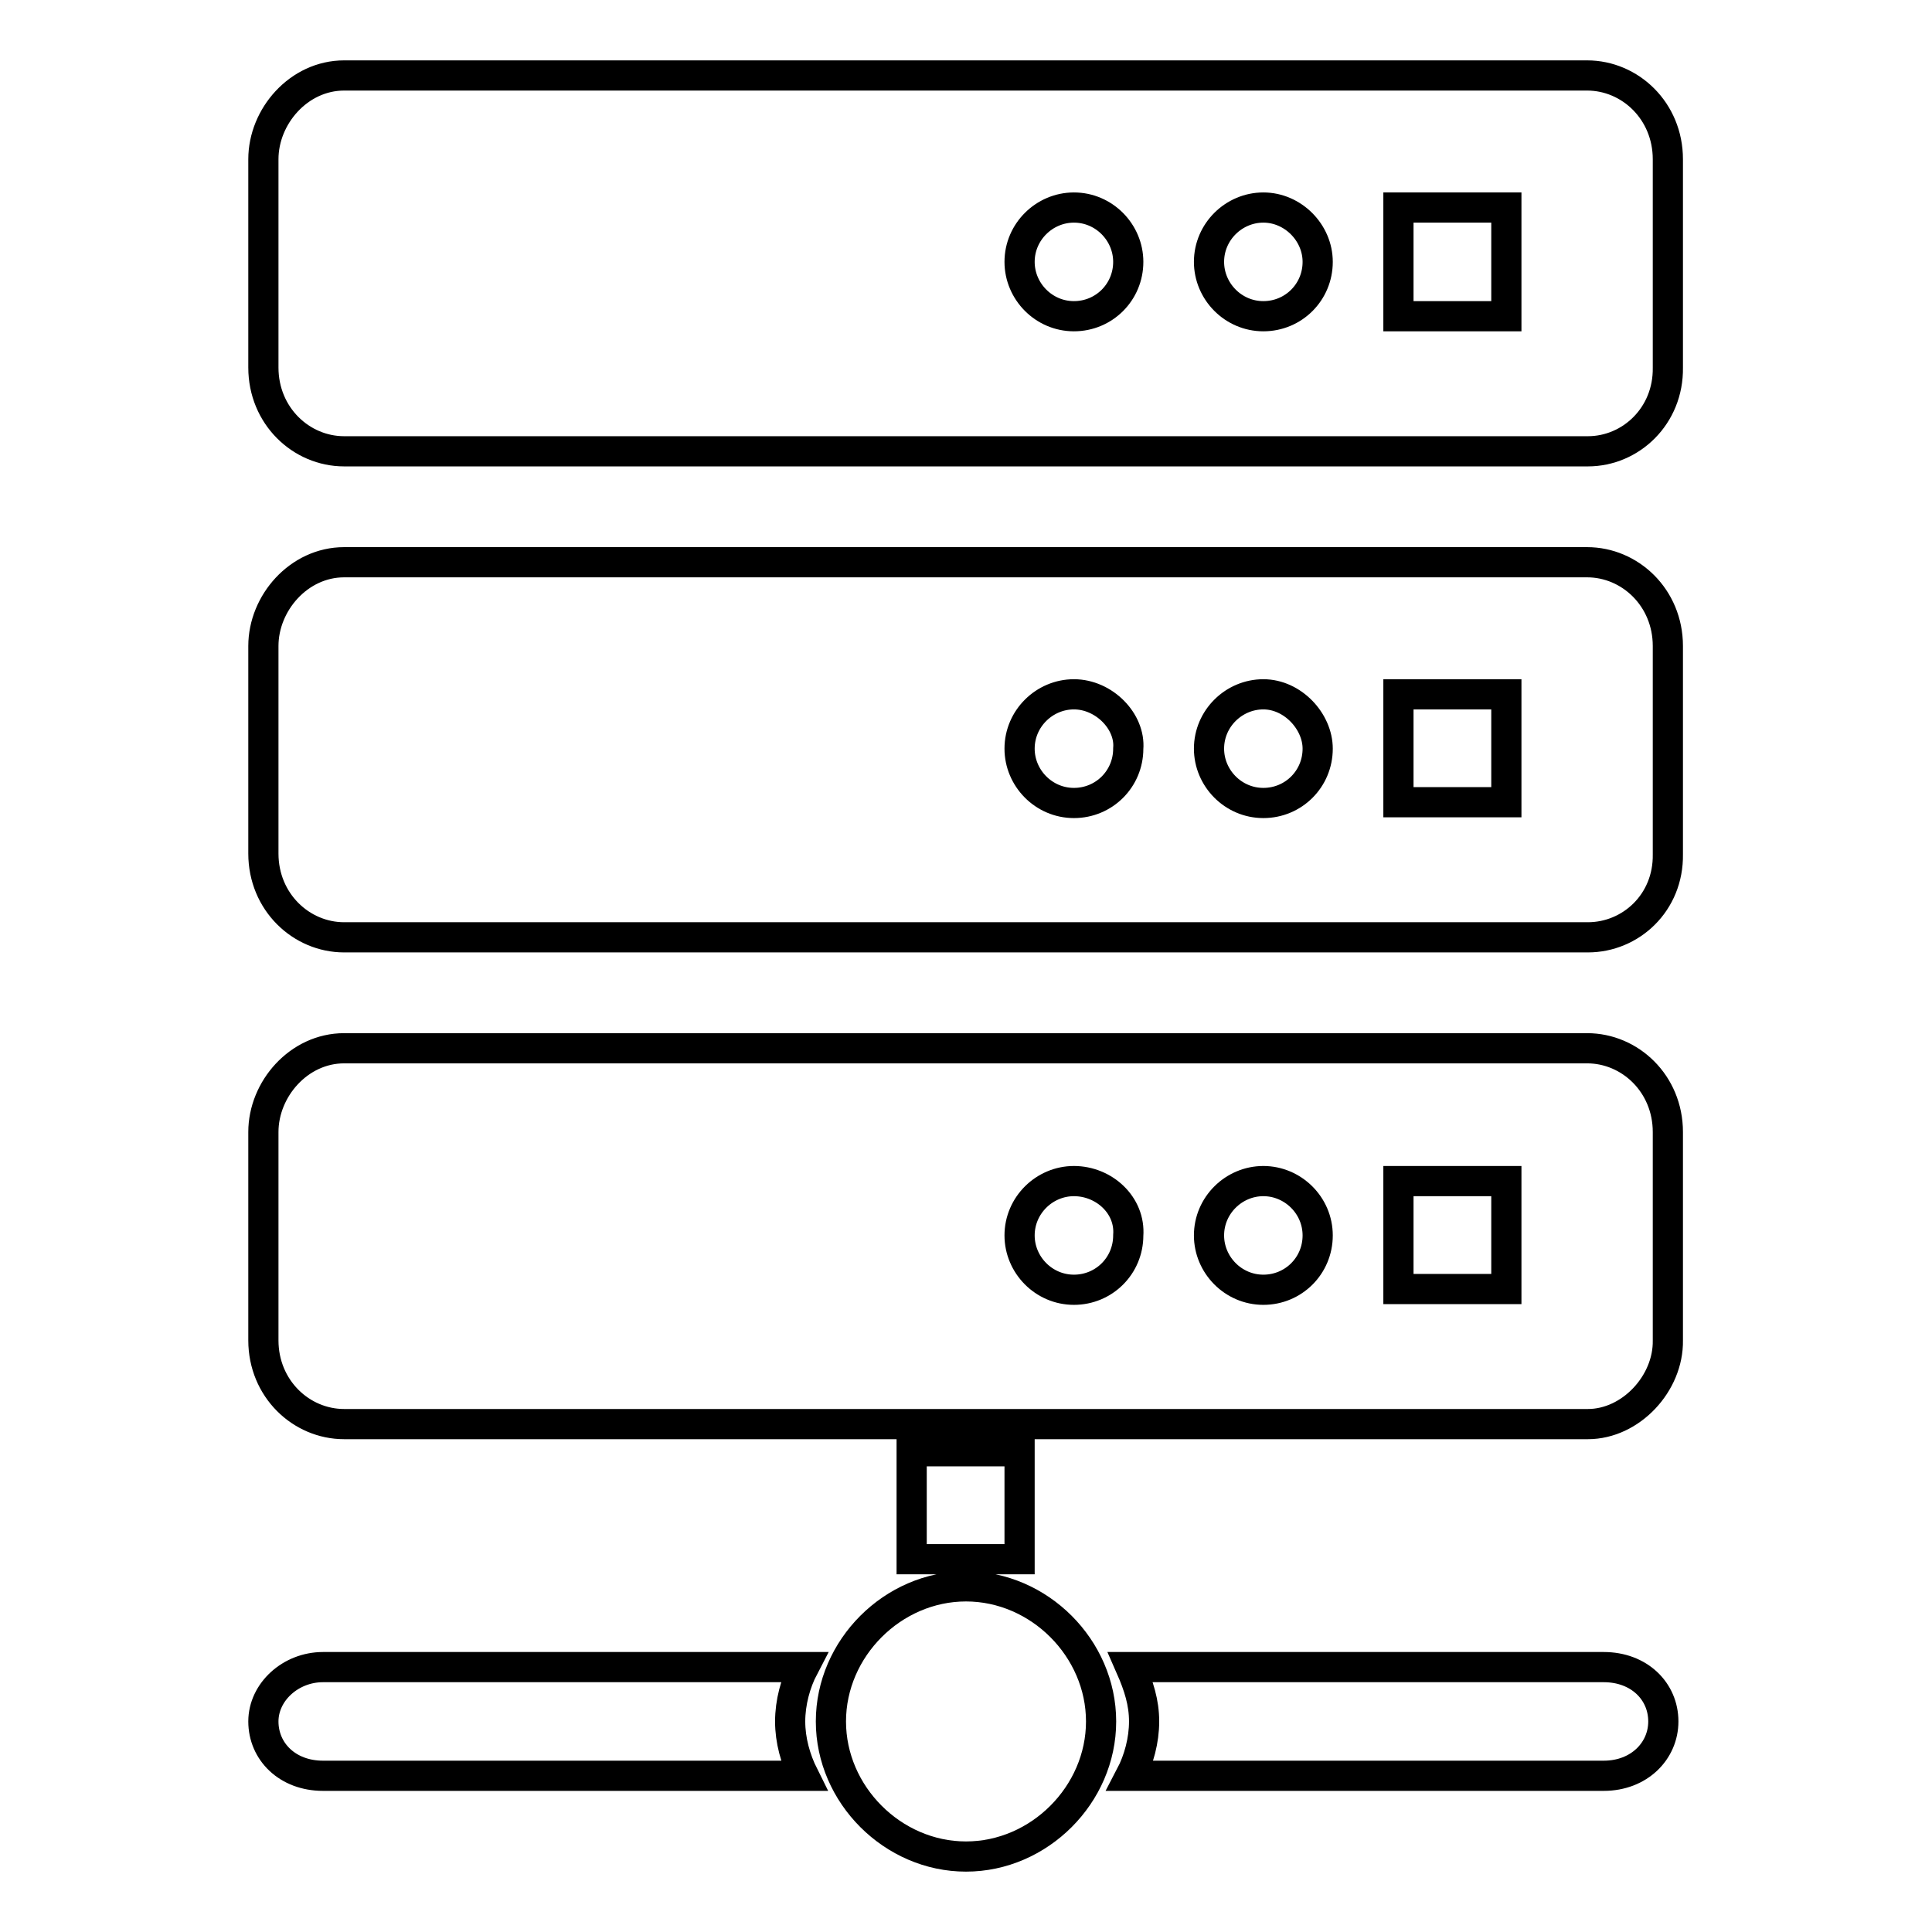
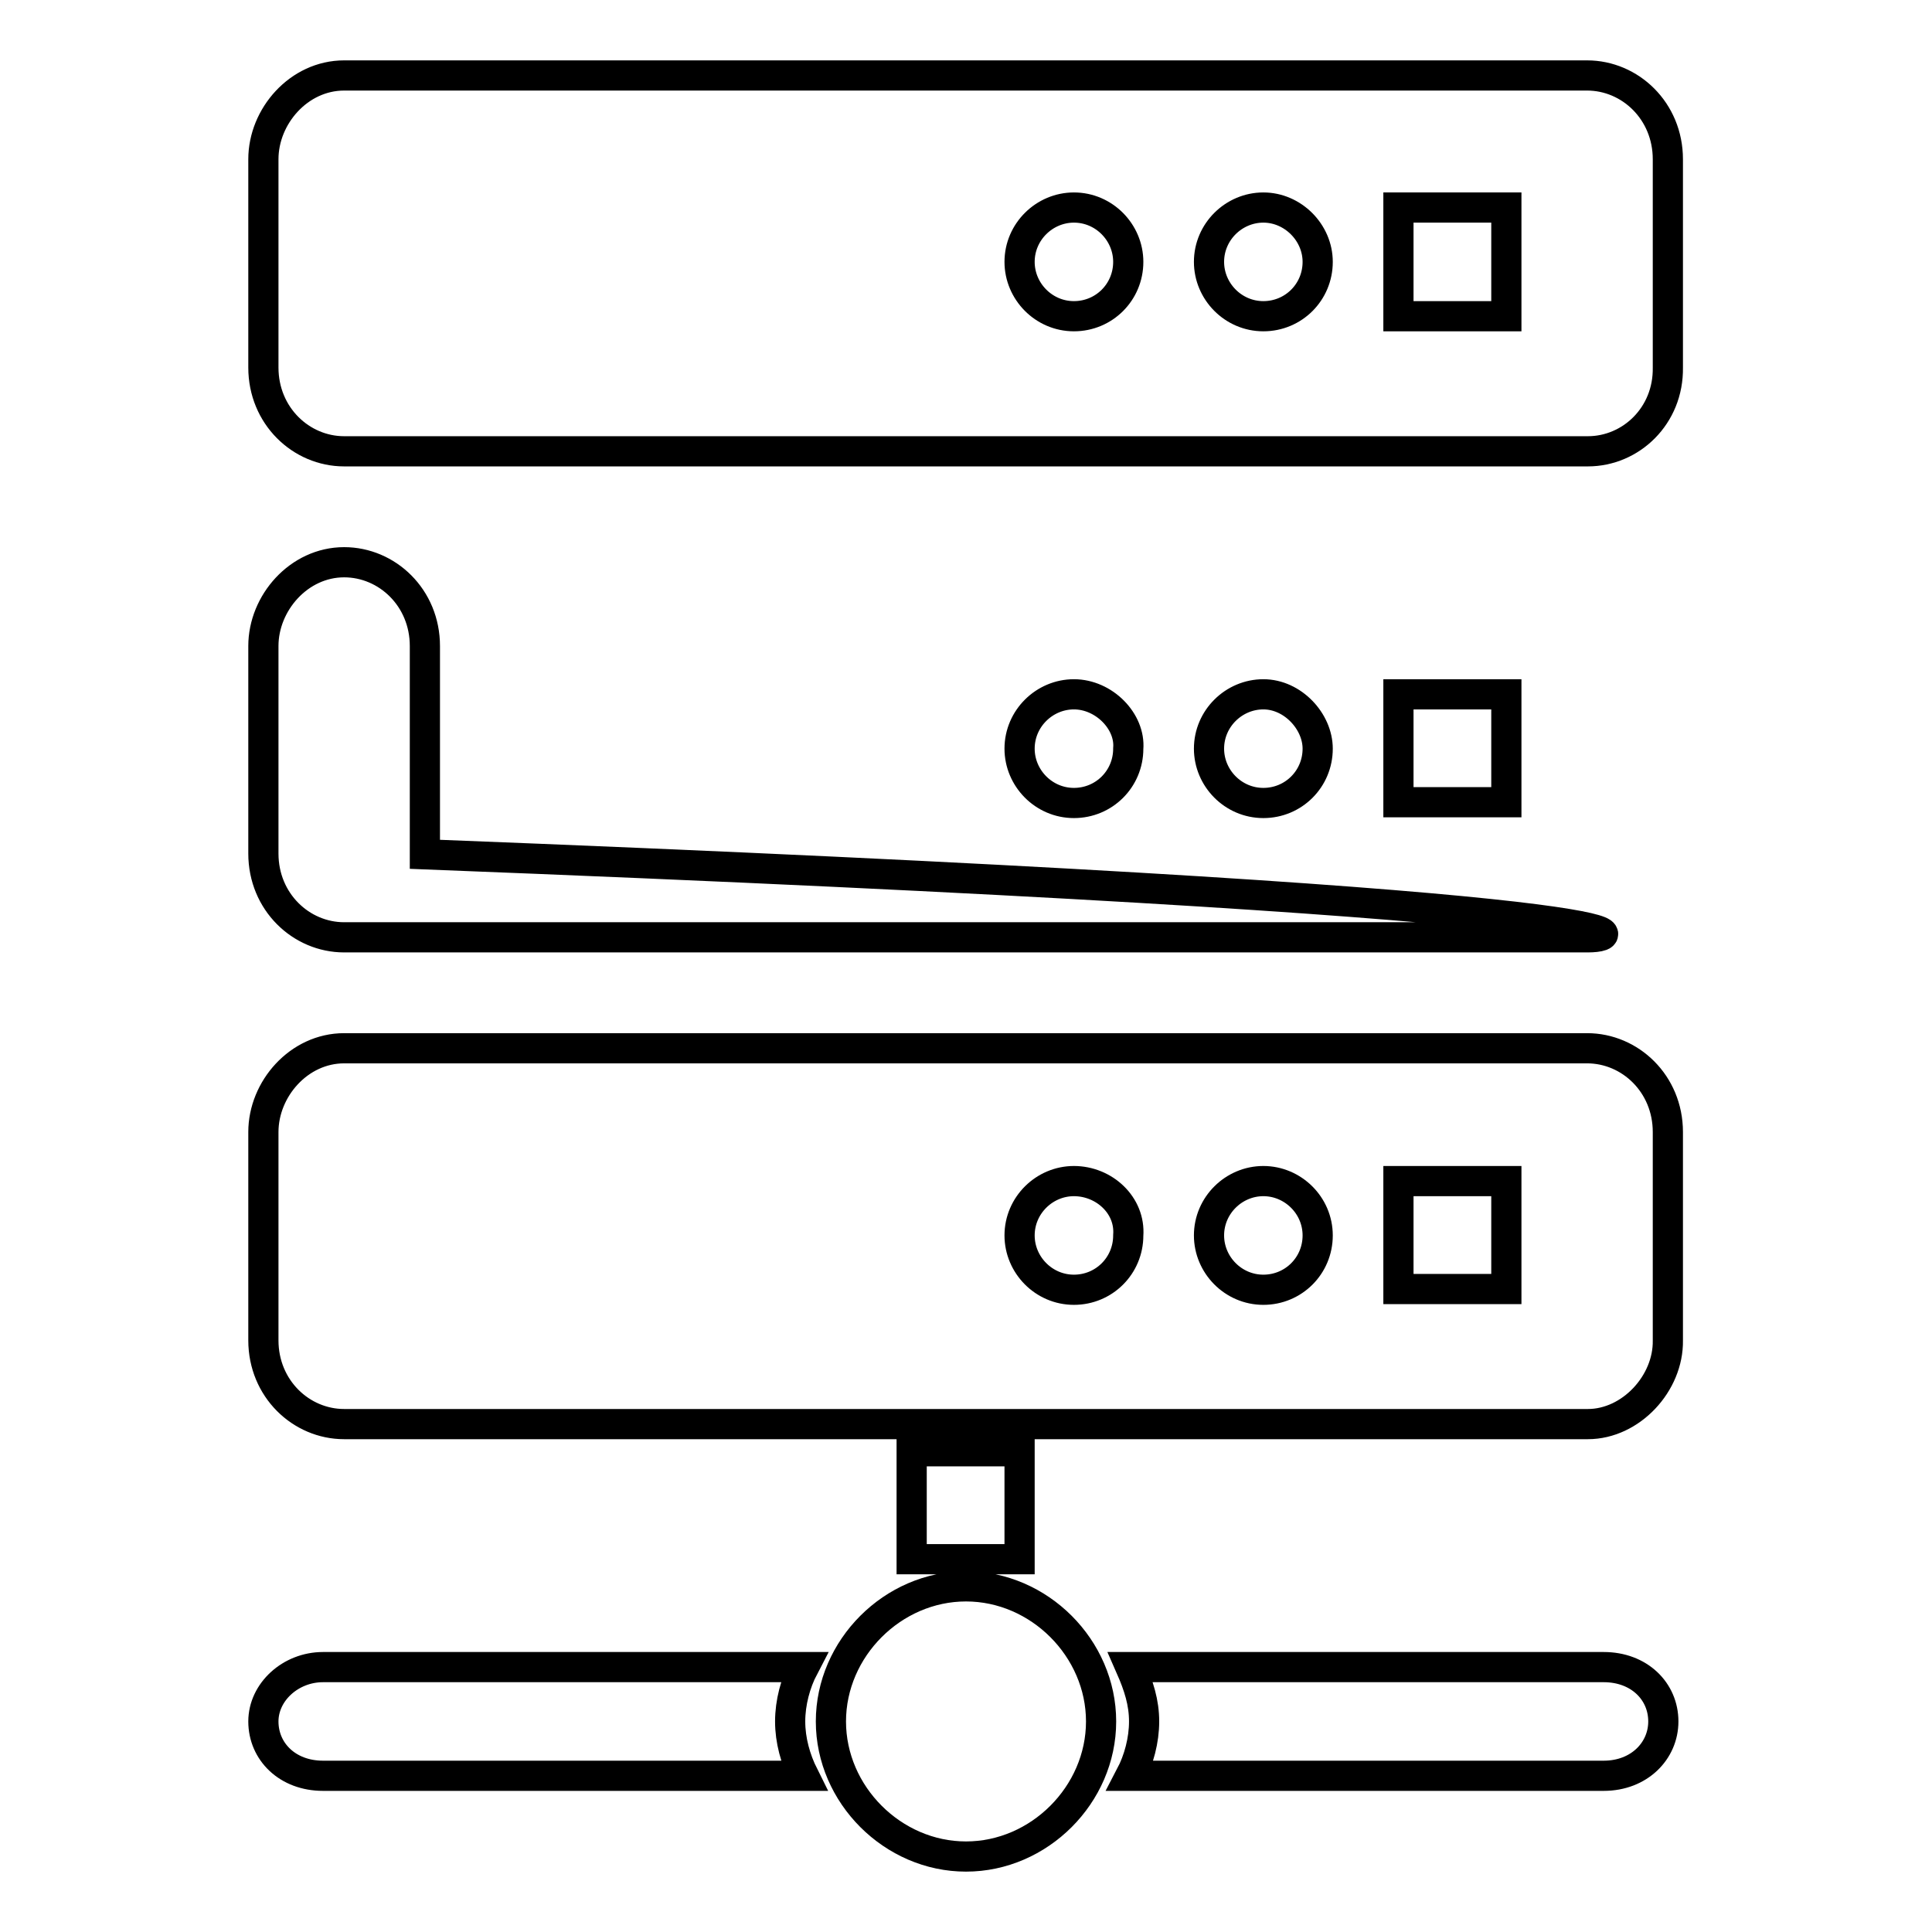
<svg xmlns="http://www.w3.org/2000/svg" version="1.1" x="0px" y="0px" viewBox="0 0 256 256" enable-background="new 0 0 256 256" xml:space="preserve">
  <g>
-     <path stroke-width="4" fill-opacity="0" stroke="#000000" d="M149.8,220.9h62.7c4.7,0,7.9,3.2,7.9,7.2c0,3.9-3.2,7.2-7.9,7.2h-62.7c1.1-2.1,1.8-4.7,1.8-7.2 C151.6,225.6,150.9,223.4,149.8,220.9L149.8,220.9z M128,210.2c9.7,0,17.9,8.2,17.9,17.9S137.7,246,128,246 c-9.7,0-17.9-8.2-17.9-17.9S118.3,210.2,128,210.2z M120.8,206.6h14.3v-14.3h-14.3V206.6z M42.8,220.9h63.7 c-1.1,2.1-1.8,4.7-1.8,7.2c0,2.5,0.7,5,1.8,7.2H42.8c-4.7,0-7.9-3.2-7.9-7.2C34.9,224.2,38.5,220.9,42.8,220.9z M185.3,41.9h14.3 V27.5h-14.3V41.9z M167.4,27.5c-3.9,0-7.2,3.2-7.2,7.2c0,3.9,3.2,7.2,7.2,7.2s7.2-3.2,7.2-7.2C174.6,30.8,171.3,27.5,167.4,27.5z  M142.3,27.5c-3.9,0-7.2,3.2-7.2,7.2c0,3.9,3.2,7.2,7.2,7.2s7.2-3.2,7.2-7.2C149.5,30.8,146.3,27.5,142.3,27.5z M210.4,59.8H45.6 c-5.7,0-10.7-4.7-10.7-11.1V21.1c0-5.7,4.7-11.1,10.7-11.1h164.7c5.7,0,10.7,4.7,10.7,11.1v27.6C221.1,55.1,216.1,59.8,210.4,59.8z  M185.3,106.3h14.3V92h-14.3V106.3L185.3,106.3z M167.4,92c-3.9,0-7.2,3.2-7.2,7.2c0,3.9,3.2,7.2,7.2,7.2s7.2-3.2,7.2-7.2 C174.6,95.6,171.3,92,167.4,92z M142.3,92c-3.9,0-7.2,3.2-7.2,7.2c0,3.9,3.2,7.2,7.2,7.2s7.2-3.2,7.2-7.2 C149.8,95.6,146.3,92,142.3,92z M210.4,124.2H45.6c-5.7,0-10.7-4.7-10.7-11.1V85.6c0-5.7,4.7-11.1,10.7-11.1h164.7 c5.7,0,10.7,4.7,10.7,11.1v27.6C221.1,119.6,216.1,124.2,210.4,124.2z M185.3,170.8h14.3v-14.3h-14.3V170.8z M167.4,156.5 c-3.9,0-7.2,3.2-7.2,7.2c0,3.9,3.2,7.2,7.2,7.2s7.2-3.2,7.2-7.2C174.6,159.7,171.3,156.5,167.4,156.5z M142.3,156.5 c-3.9,0-7.2,3.2-7.2,7.2c0,3.9,3.2,7.2,7.2,7.2s7.2-3.2,7.2-7.2C149.8,159.7,146.3,156.5,142.3,156.5z M210.4,188.7H45.6 c-5.7,0-10.7-4.7-10.7-11.1V150c0-5.7,4.7-11.1,10.7-11.1h164.7c5.7,0,10.7,4.7,10.7,11.1v27.6 C221.1,183.3,216.1,188.7,210.4,188.7z" />
+     <path stroke-width="4" fill-opacity="0" stroke="#000000" d="M149.8,220.9h62.7c4.7,0,7.9,3.2,7.9,7.2c0,3.9-3.2,7.2-7.9,7.2h-62.7c1.1-2.1,1.8-4.7,1.8-7.2 C151.6,225.6,150.9,223.4,149.8,220.9L149.8,220.9z M128,210.2c9.7,0,17.9,8.2,17.9,17.9S137.7,246,128,246 c-9.7,0-17.9-8.2-17.9-17.9S118.3,210.2,128,210.2z M120.8,206.6h14.3v-14.3h-14.3V206.6z M42.8,220.9h63.7 c-1.1,2.1-1.8,4.7-1.8,7.2c0,2.5,0.7,5,1.8,7.2H42.8c-4.7,0-7.9-3.2-7.9-7.2C34.9,224.2,38.5,220.9,42.8,220.9z M185.3,41.9h14.3 V27.5h-14.3V41.9z M167.4,27.5c-3.9,0-7.2,3.2-7.2,7.2c0,3.9,3.2,7.2,7.2,7.2s7.2-3.2,7.2-7.2C174.6,30.8,171.3,27.5,167.4,27.5z  M142.3,27.5c-3.9,0-7.2,3.2-7.2,7.2c0,3.9,3.2,7.2,7.2,7.2s7.2-3.2,7.2-7.2C149.5,30.8,146.3,27.5,142.3,27.5z M210.4,59.8H45.6 c-5.7,0-10.7-4.7-10.7-11.1V21.1c0-5.7,4.7-11.1,10.7-11.1h164.7c5.7,0,10.7,4.7,10.7,11.1v27.6C221.1,55.1,216.1,59.8,210.4,59.8z  M185.3,106.3h14.3V92h-14.3V106.3L185.3,106.3z M167.4,92c-3.9,0-7.2,3.2-7.2,7.2c0,3.9,3.2,7.2,7.2,7.2s7.2-3.2,7.2-7.2 C174.6,95.6,171.3,92,167.4,92z M142.3,92c-3.9,0-7.2,3.2-7.2,7.2c0,3.9,3.2,7.2,7.2,7.2s7.2-3.2,7.2-7.2 C149.8,95.6,146.3,92,142.3,92z M210.4,124.2H45.6c-5.7,0-10.7-4.7-10.7-11.1V85.6c0-5.7,4.7-11.1,10.7-11.1c5.7,0,10.7,4.7,10.7,11.1v27.6C221.1,119.6,216.1,124.2,210.4,124.2z M185.3,170.8h14.3v-14.3h-14.3V170.8z M167.4,156.5 c-3.9,0-7.2,3.2-7.2,7.2c0,3.9,3.2,7.2,7.2,7.2s7.2-3.2,7.2-7.2C174.6,159.7,171.3,156.5,167.4,156.5z M142.3,156.5 c-3.9,0-7.2,3.2-7.2,7.2c0,3.9,3.2,7.2,7.2,7.2s7.2-3.2,7.2-7.2C149.8,159.7,146.3,156.5,142.3,156.5z M210.4,188.7H45.6 c-5.7,0-10.7-4.7-10.7-11.1V150c0-5.7,4.7-11.1,10.7-11.1h164.7c5.7,0,10.7,4.7,10.7,11.1v27.6 C221.1,183.3,216.1,188.7,210.4,188.7z" />
  </g>
</svg>